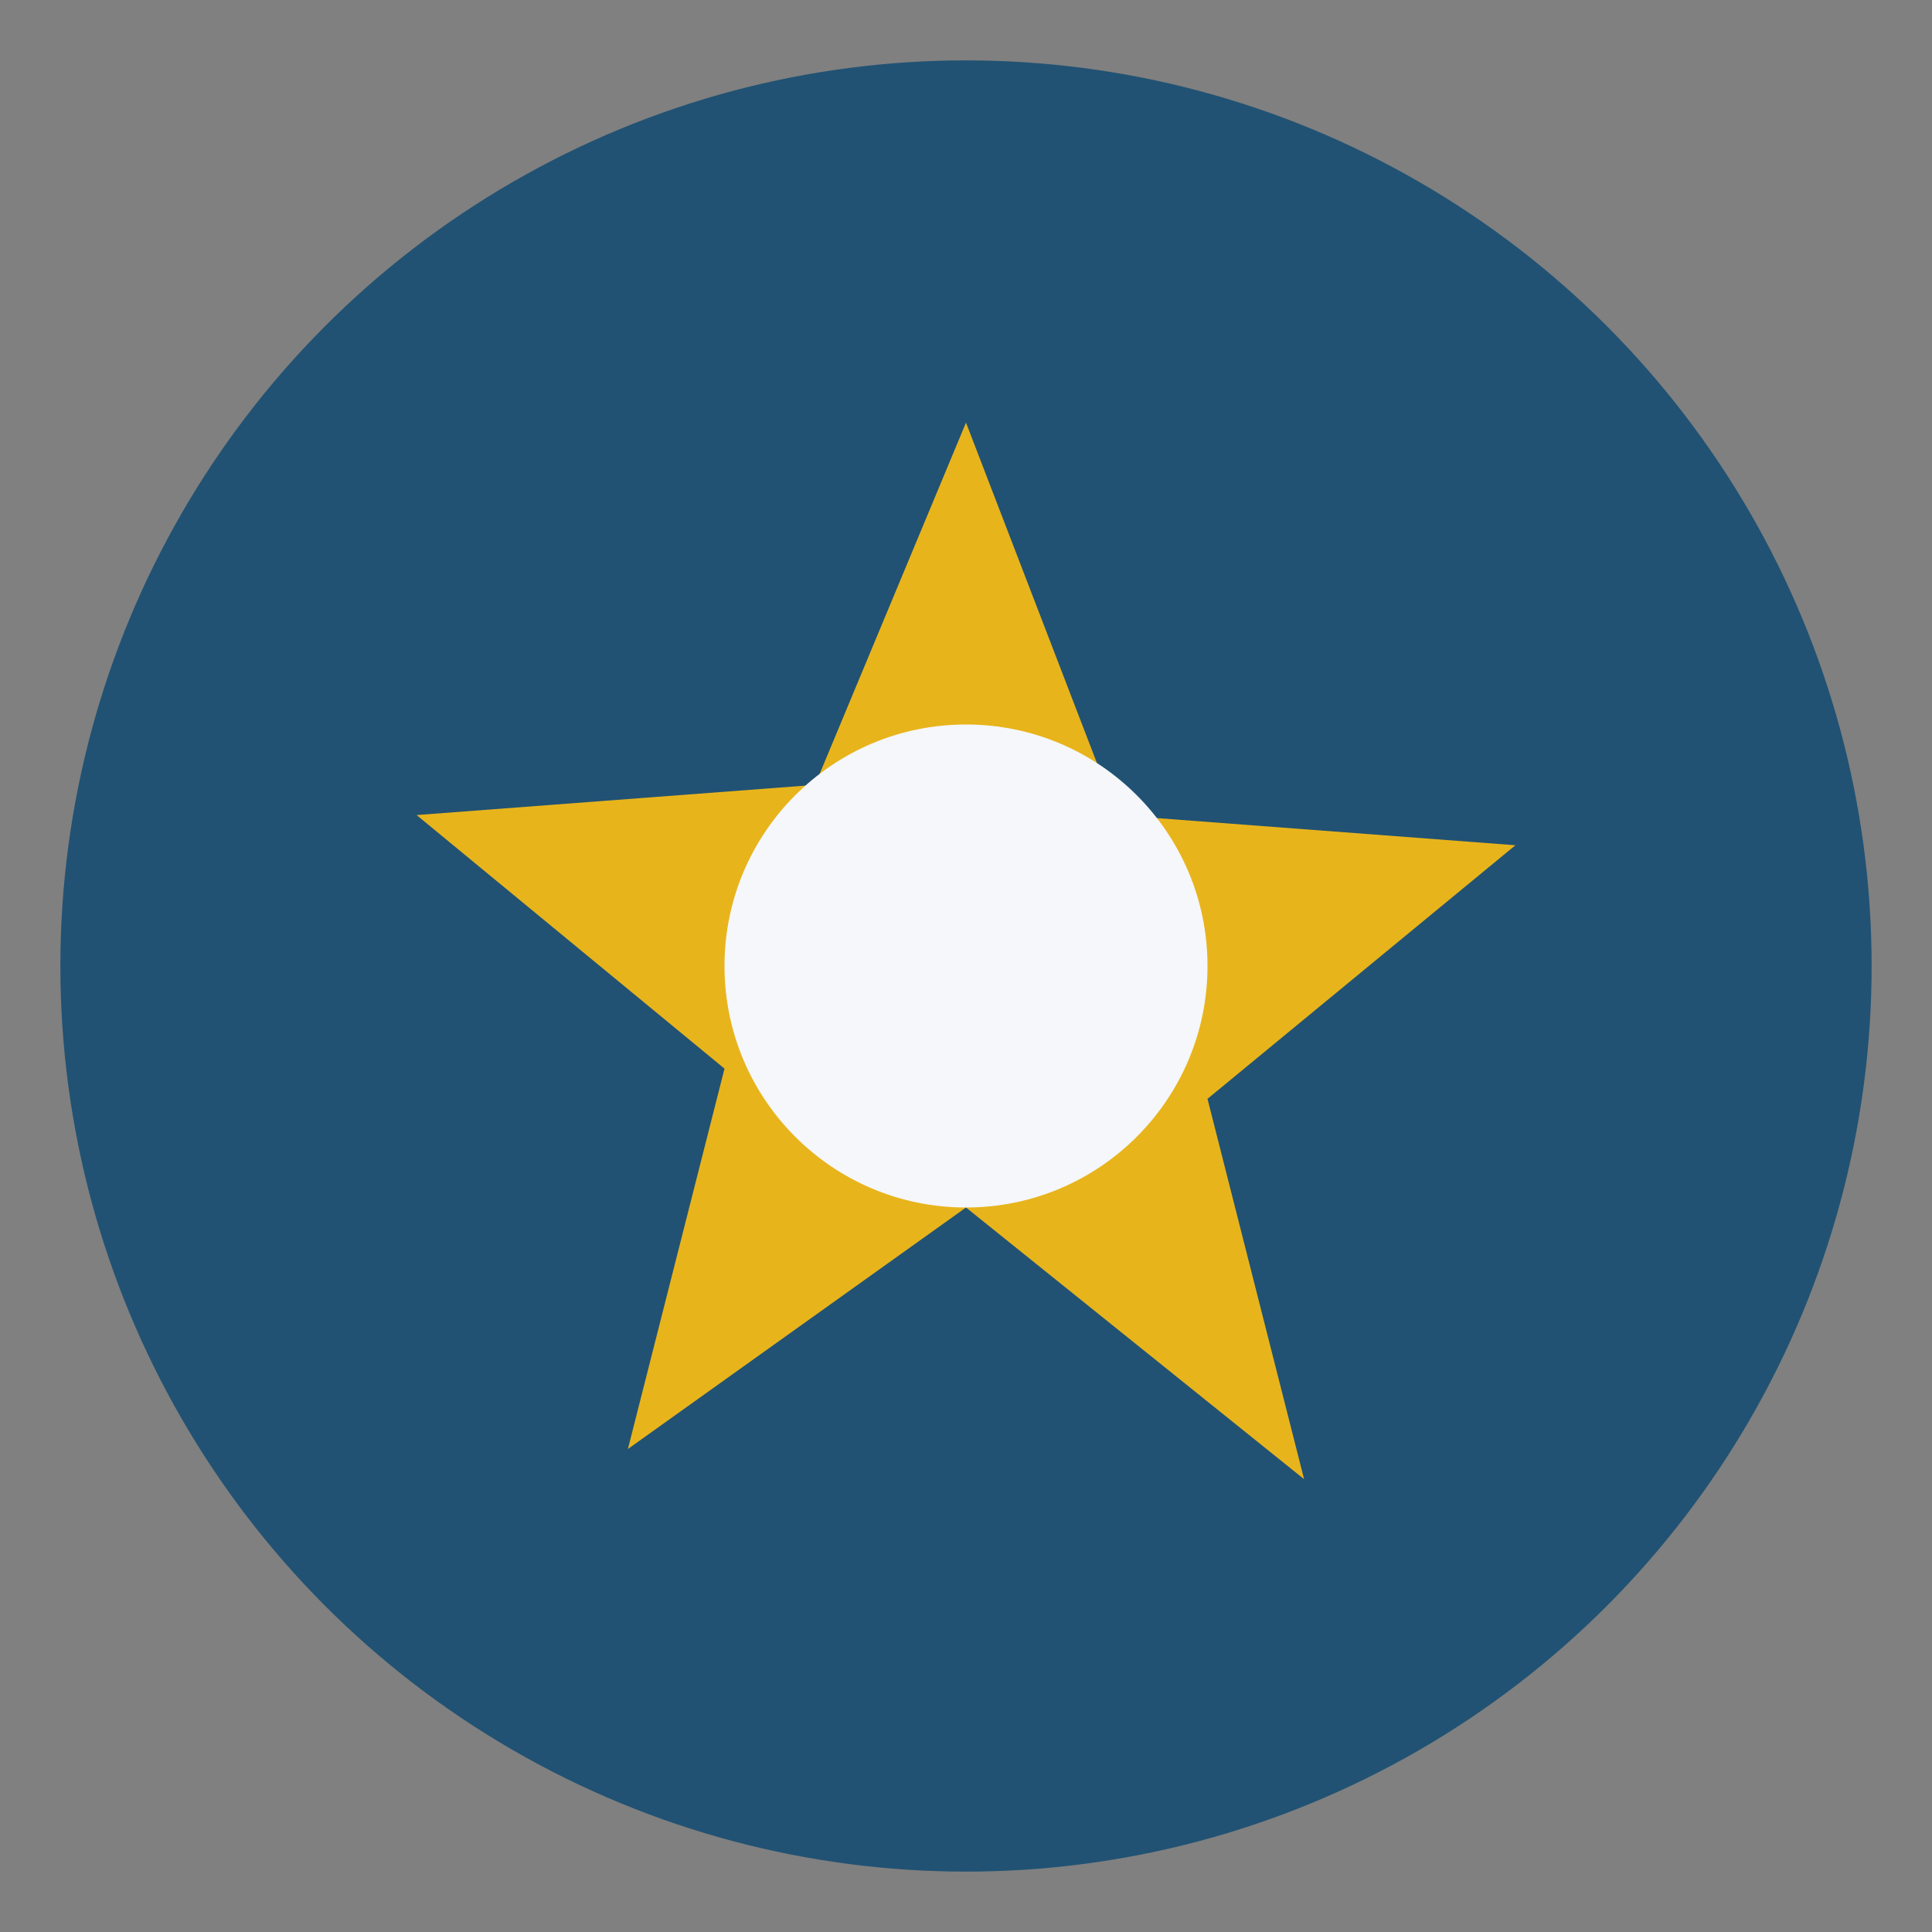
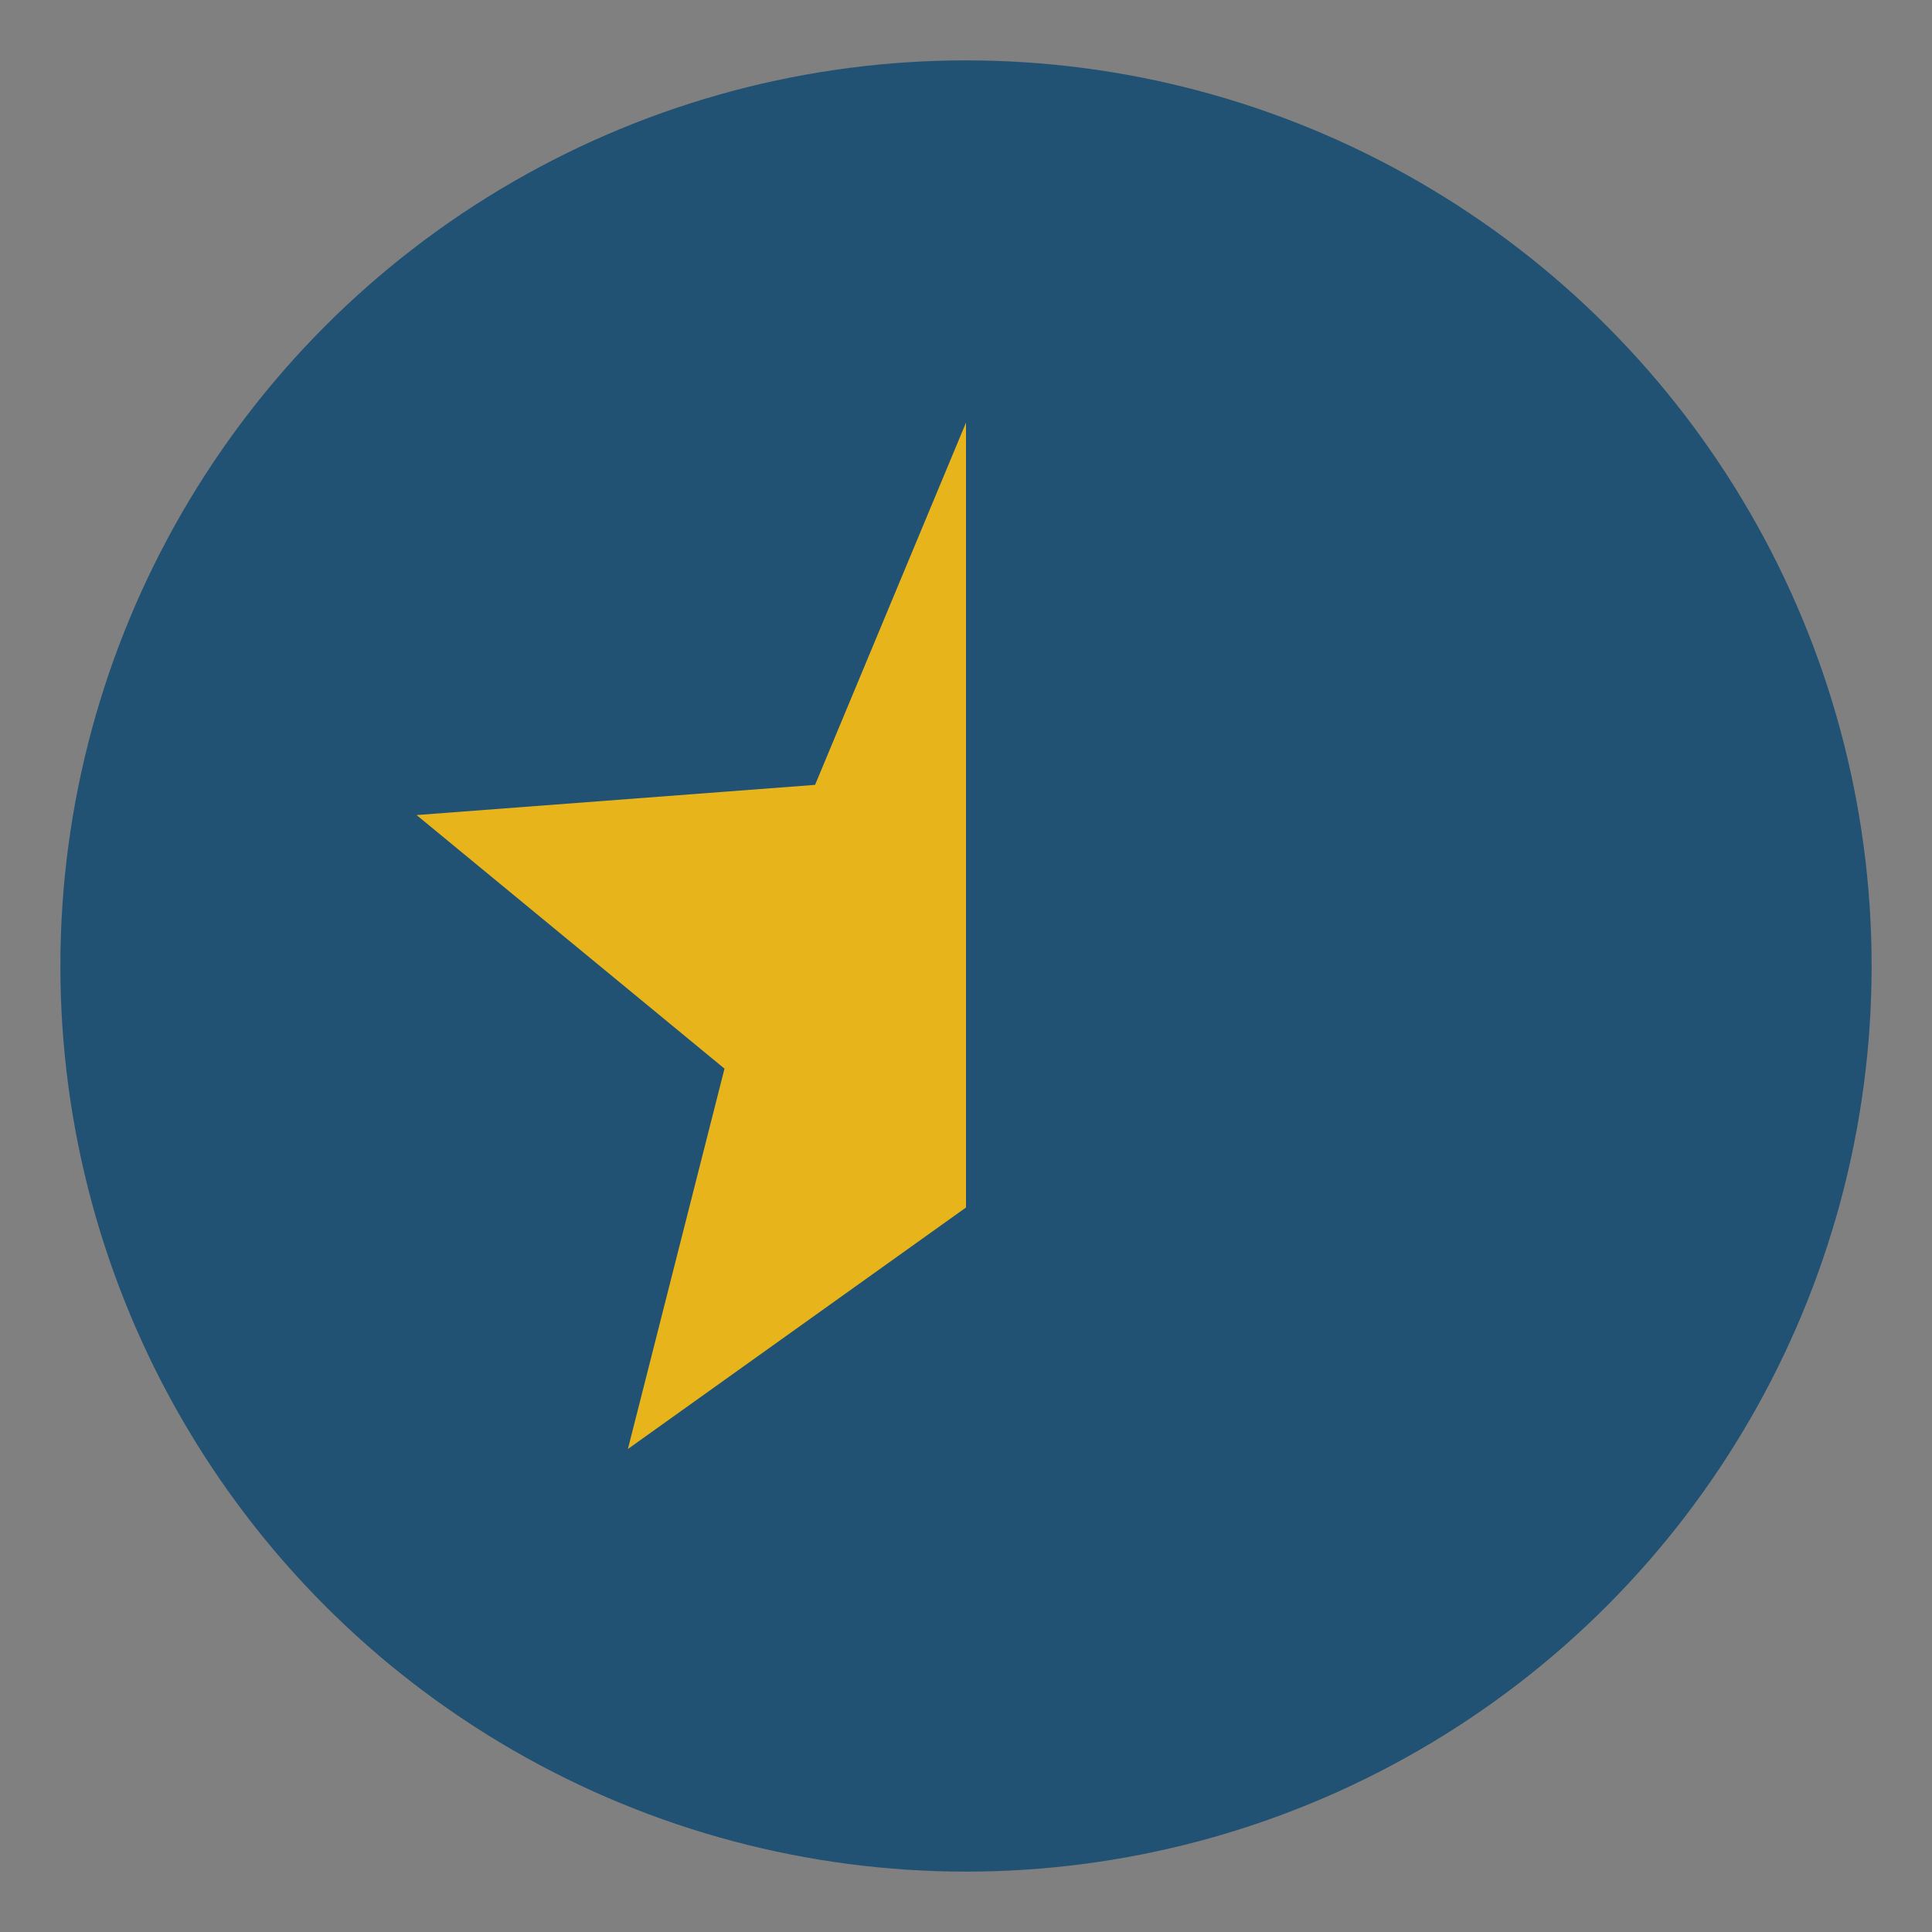
<svg xmlns="http://www.w3.org/2000/svg" width="32" height="32" viewBox="0 0 32 32">
  <rect x="0" y="0" width="32" height="32" fill="#808080" stroke="none" />
  <circle cx="16" cy="16" r="15" fill="#215273" />
-   <path d="M16 7l2.5 6.5 6.6.5-5.1 4.2 1.6 6.3L16 20l-5.6 4 1.6-6.3-5.1-4.2 6.6-.5z" fill="#E8B41C" />
-   <circle cx="16" cy="16" r="4" fill="#F5F7FA" />
+   <path d="M16 7L16 20l-5.6 4 1.6-6.3-5.1-4.2 6.6-.5z" fill="#E8B41C" />
</svg>